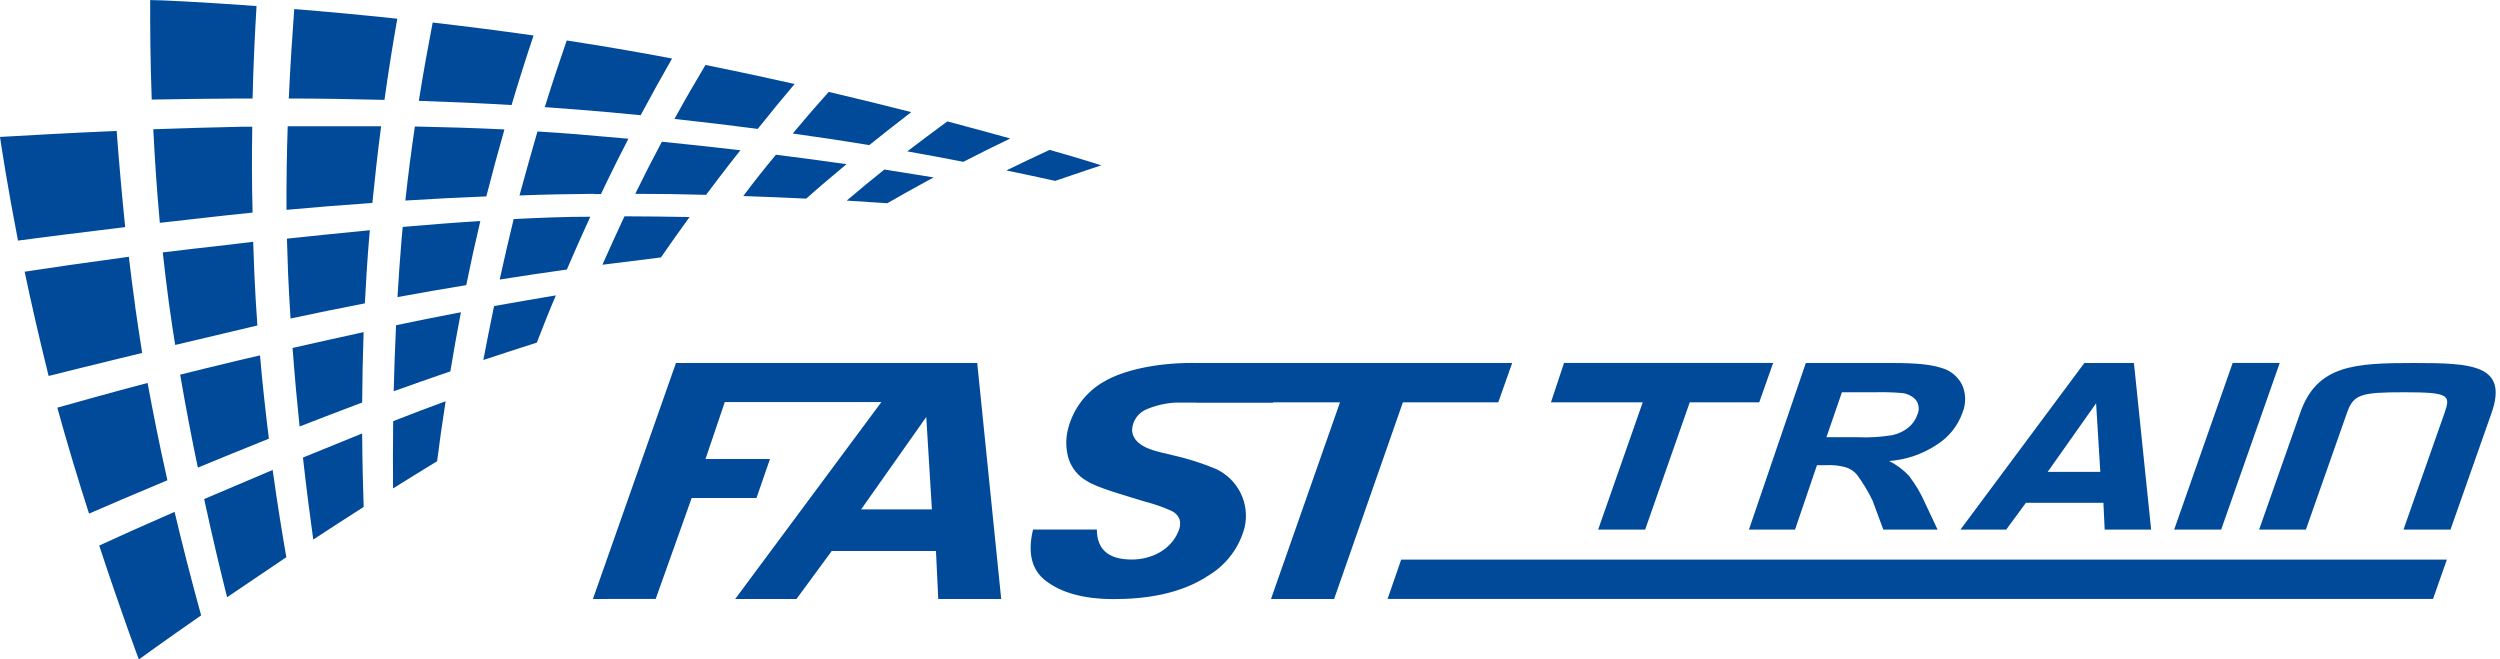
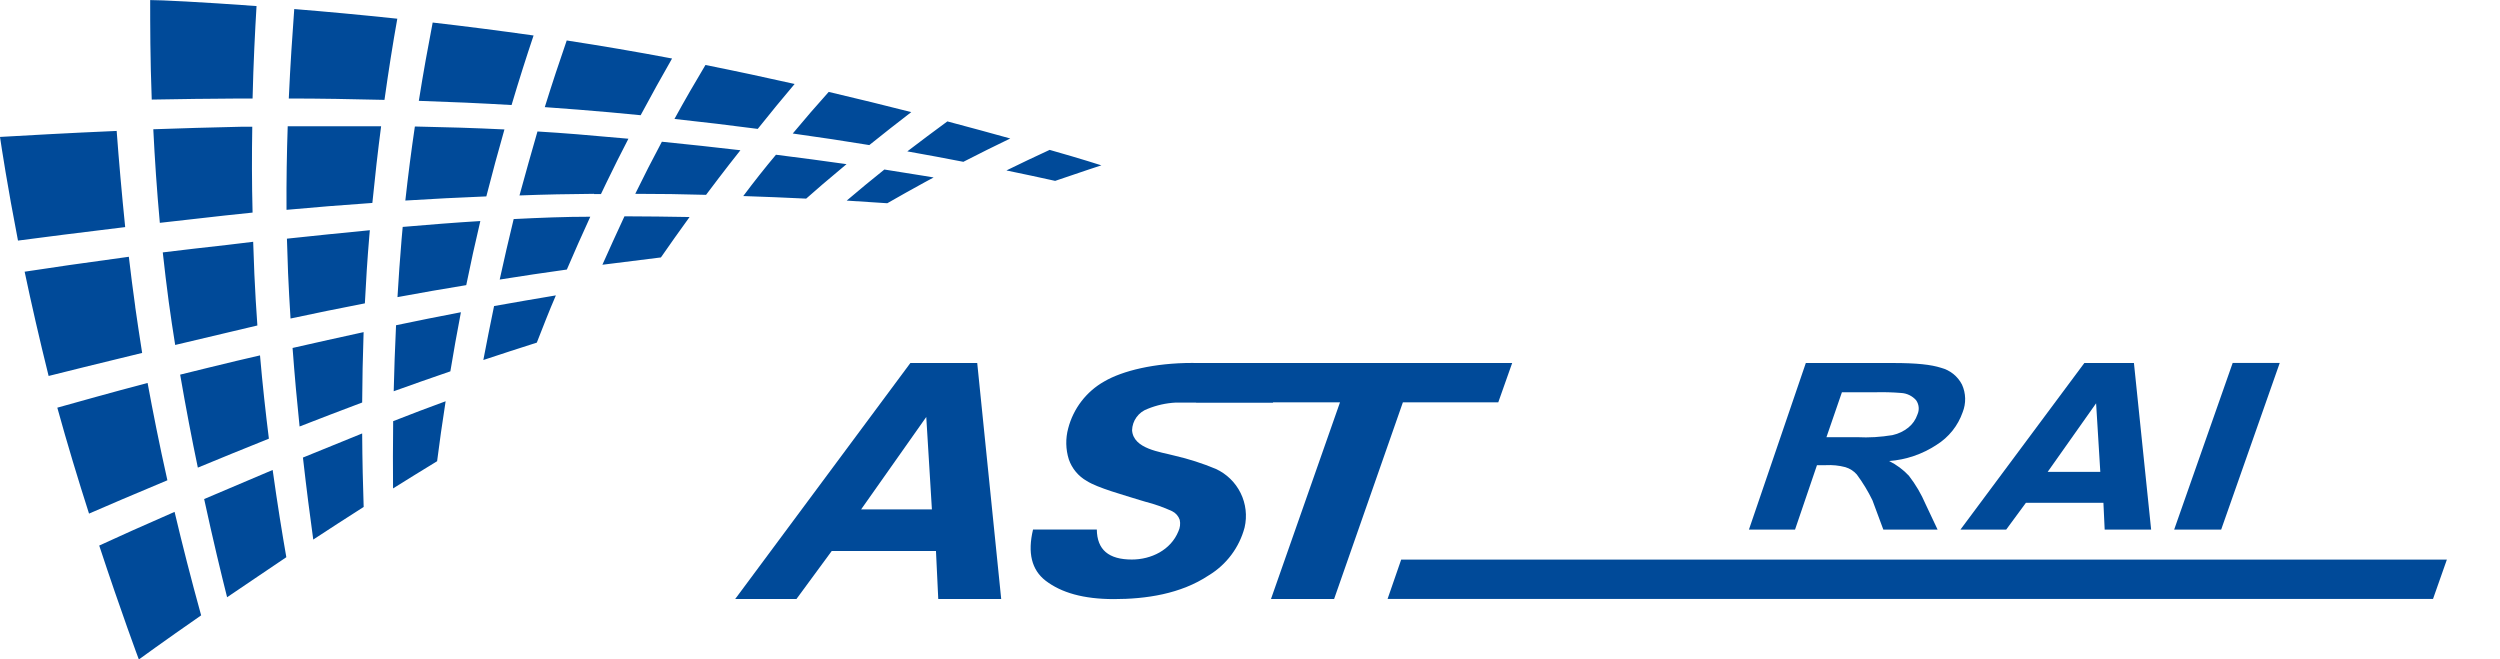
<svg xmlns="http://www.w3.org/2000/svg" width="417" height="110" viewBox="0 0 417 110" fill="none">
  <g clip-path="url(#clip0_6027_2208)">
    <path d="M84.14 21.59C79.21 21.35 74.2 21.2 69.2 21.1C68.61 25.1 68.07 29.24 67.61 33.45C72.11 33.17 76.61 32.94 81.12 32.76C82.08 29 83.1 25.23 84.14 21.59ZM119.75 29.88C120.99 28.253 122.24 26.647 123.5 25.06C119.287 24.567 114.92 24.093 110.4 23.64C108.88 26.48 107.4 29.38 105.96 32.33C110 32.33 113.937 32.387 117.77 32.5C118.43 31.62 119.093 30.743 119.76 29.87L119.75 29.88ZM47.79 35C52.44 34.57 57.24 34.19 62.11 33.85C62.54 29.49 63.03 25.2 63.57 21.06C58.3 21.06 53.07 21.06 47.99 21.06C47.84 25.49 47.76 30.18 47.79 35ZM99.09 32.37H100.24L101.13 30.51C102.33 28.023 103.56 25.567 104.82 23.14C101.993 22.88 99.117 22.63 96.19 22.39C94.037 22.217 91.857 22.063 89.65 21.93C88.65 25.4 87.65 28.93 86.65 32.6C90.88 32.44 95 32.36 99.09 32.33V32.37ZM123.96 32.7C127.573 32.82 131.077 32.963 134.47 33.13L137.2 30.75C138.533 29.61 139.867 28.487 141.2 27.38C137.46 26.847 133.537 26.323 129.43 25.81C127.59 28 125.76 30.32 124 32.67L123.96 32.7ZM65.67 65.26C68.78 64.14 71.94 63.03 75.12 61.94C75.64 58.8 76.22 55.5 76.88 52.08C73.25 52.77 69.64 53.5 66.06 54.25C65.88 58.07 65.75 61.76 65.67 65.26ZM82.41 51.05C81.76 54.16 81.17 57.19 80.62 60.05C83.587 59.063 86.56 58.097 89.54 57.15C90.54 54.62 91.54 51.99 92.72 49.27C89.31 49.84 85.87 50.43 82.41 51.05ZM48.05 45.55C48.163 48.103 48.3 50.63 48.46 53.13C52.46 52.27 56.63 51.42 60.86 50.6C61.04 46.94 61.28 43.19 61.6 39.4L61.69 38.4C56.99 38.85 52.36 39.33 47.86 39.81C47.907 41.703 47.97 43.617 48.05 45.55ZM37.83 40.86C34.1 41.27 30.52 41.69 27.15 42.1C27.45 44.84 27.78 47.61 28.15 50.37C28.483 52.79 28.84 55.18 29.22 57.54L38.71 55.29L42.93 54.29C42.73 51.49 42.56 48.63 42.43 45.75C42.35 43.937 42.283 42.13 42.23 40.33L37.83 40.86ZM60.65 55.4C56.65 56.27 52.65 57.16 48.8 58.04C49.14 62.61 49.54 67.04 49.97 71.14C53.34 69.82 56.83 68.49 60.41 67.14C60.43 63.45 60.51 59.5 60.65 55.4ZM106.86 19.22C108.61 15.95 110.37 12.78 112.1 9.76C109.147 9.2 106.167 8.663 103.16 8.15C100.267 7.657 97.39 7.19 94.53 6.75C93.32 10.24 92.08 13.98 90.87 17.87C92.757 17.997 94.623 18.137 96.47 18.29C100.01 18.57 103.477 18.88 106.87 19.22H106.86ZM42.08 21.14H40.29C35.12 21.25 30.17 21.4 25.57 21.56C25.81 26.45 26.16 31.72 26.66 37.17C30.07 36.77 33.66 36.37 37.47 35.95L42.13 35.46C42 30.54 42 25.71 42.08 21.14ZM67.17 37.85C67.11 38.517 67.05 39.183 66.99 39.85C66.71 43.13 66.49 46.38 66.3 49.56C70.09 48.86 73.93 48.18 77.77 47.56C78.48 44.07 79.26 40.49 80.12 36.87C75.81 37.13 71.48 37.48 67.17 37.85ZM100.48 44.16L102.24 43.94C104.94 43.6 107.607 43.267 110.24 42.94C111.78 40.72 113.37 38.47 115.02 36.2C111.487 36.133 107.867 36.093 104.16 36.08C102.88 38.84 101.65 41.52 100.48 44.16ZM83.35 46.63C87.11 46.03 90.85 45.47 94.55 44.96C95.79 42.08 97.09 39.12 98.46 36.15C94.29 36.15 90.01 36.32 85.68 36.54C84.85 39.95 84.07 43.33 83.35 46.63ZM50.53 76.32C51.12 81.54 51.72 86.19 52.25 90C54.94 88.23 57.76 86.41 60.66 84.56C60.54 81.07 60.44 76.92 60.41 72.3C57.177 73.6 53.883 74.94 50.53 76.32ZM30.05 62.49C31 68 32 73.22 33 78C36.65 76.49 40.63 74.86 44.85 73.17C44.31 68.82 43.79 64.17 43.37 59.28L39.42 60.2C36.13 61 33 61.75 30.05 62.49ZM34.05 83.23C35.54 90.11 36.92 95.8 37.88 99.62C40.88 97.62 44.16 95.34 47.76 92.94C47.08 89.04 46.27 84.08 45.48 78.39C41.44 80.09 37.6 81.72 34.08 83.23H34.05ZM24.62 63.88C18.35 65.52 13.17 67 9.56 68C11.21 74 13.06 80.08 14.85 85.67C17.85 84.36 22.37 82.43 27.92 80.11C26.57 74.09 25.49 68.62 24.62 63.88ZM16.55 91C20.17 102 23.16 110 23.16 110C23.16 110 27.07 107.14 33.55 102.64C31.87 96.57 30.4 90.79 29.12 85.38C23.76 87.72 19.44 89.66 16.55 91ZM175.08 25C172.72 26.09 170.31 27.23 167.87 28.43C170.87 29.05 173.61 29.64 176 30.17C180.85 28.5 183.71 27.58 183.71 27.58C183.71 27.58 180.55 26.55 175.08 25ZM65.56 81.47C67.967 79.963 70.417 78.45 72.91 76.93C73.29 73.93 73.76 70.58 74.33 66.93C71.443 67.983 68.527 69.09 65.58 70.25C65.53 74.37 65.53 78.15 65.56 81.47ZM132.56 14.01C127.76 12.93 122.77 11.86 117.67 10.84C115.96 13.7 114.22 16.7 112.5 19.84C117.3 20.36 121.93 20.913 126.39 21.5C128.46 18.89 130.53 16.4 132.55 14L132.56 14.01ZM145 24.2C147.36 22.3 149.71 20.46 152 18.7C147.7 17.6 143.08 16.47 138.23 15.33C136.23 17.55 134.23 19.87 132.23 22.27C136.743 22.897 141 23.54 145 24.2ZM147.51 28.28C145.42 29.95 143.32 31.68 141.23 33.46C143.55 33.6 145.807 33.747 148 33.9C150.033 32.733 152.103 31.573 154.21 30.42L155.73 29.6L154.17 29.34C152.057 28.987 149.847 28.633 147.54 28.28H147.51ZM160.71 26.98C163.33 25.63 165.94 24.34 168.51 23.1C165.39 22.23 161.87 21.27 158.02 20.25C155.84 21.85 153.6 23.52 151.34 25.25C154.68 25.843 157.813 26.427 160.74 27L160.71 26.98ZM89 5.92C83.2 5.1 77.56 4.38 72.17 3.76C71.4 7.76 70.6 12.14 69.86 16.82C75.05 16.99 80.24 17.22 85.33 17.52C86.54 13.46 87.77 9.57 89 5.92ZM40.13 16.43H42.13C42.2 13.43 42.3 10.64 42.42 8.01C42.54 5.38 42.66 3.16 42.79 1.01C33.3 0.32 26.79 0.01 25.05 0.01C25.05 4.06 25.05 9.83 25.31 16.61C30 16.52 34.94 16.46 40.13 16.43ZM48.13 16.43C53.34 16.43 58.7 16.53 64.13 16.66C64.81 11.81 65.53 7.24 66.27 3.12C60.05 2.46 54.27 1.93 49.08 1.51C48.77 5.76 48.42 10.84 48.17 16.43H48.13ZM19.46 21.84C11.06 22.2 4.25 22.6 0 22.84C0.25 24.54 1.23 31 3 40.13C7 39.6 13.24 38.8 20.88 37.88C20.31 32.27 19.83 26.85 19.46 21.84ZM22.56 51.16C22.17 48.37 21.81 45.58 21.49 42.83C14.16 43.83 8.14 44.69 4.11 45.32C5.22 50.6 6.57 56.51 8.11 62.71C11.76 61.8 17.11 60.46 23.71 58.87C23.24 55.87 22.85 53.28 22.55 51.16H22.56Z" fill="#004A99" />
    <path d="M122.631 99.91L151.851 60.55H163.001L167.001 99.91H156.501L156.121 91.91H138.731L132.851 99.91H122.631ZM143.631 84.97H155.441L154.501 69.55L143.631 84.97Z" fill="#004A99" />
    <path d="M408.139 93.34H233.719L231.449 99.9H405.829L408.139 93.34Z" fill="#004A99" />
-     <path d="M98.9 99.91L112.75 60.55H158.37L156 67.07H120.89L117.68 76.56H128.43L126.18 83.07H115.37L109.37 99.9L98.9 99.91Z" fill="#004A99" />
    <path d="M222.531 99.91H212.001L223.511 67.11H199.511L198.461 60.55H252.231L249.911 67.11H234.001L222.531 99.91Z" fill="#004A99" />
    <path d="M202.79 78.21C200.559 77.281 198.254 76.541 195.9 76C193.57 75.37 189.04 74.89 188.83 71.77C188.851 70.983 189.109 70.221 189.572 69.584C190.034 68.947 190.678 68.464 191.42 68.2C192.919 67.586 194.512 67.231 196.13 67.15H212.36C211.817 65.848 211.014 64.67 210 63.69C207.8 61.6 203.8 60.54 198.84 60.54C192.58 60.54 187.23 61.84 184.18 63.63C182.708 64.462 181.419 65.582 180.389 66.922C179.358 68.261 178.607 69.794 178.18 71.43C177.715 73.137 177.75 74.942 178.28 76.63C178.808 78.155 179.875 79.435 181.28 80.23C183.11 81.39 187.37 82.55 190.28 83.46L191.05 83.69C192.577 84.08 194.066 84.605 195.5 85.26C195.798 85.406 196.065 85.609 196.284 85.857C196.504 86.106 196.672 86.396 196.78 86.71C196.919 87.361 196.838 88.04 196.55 88.64C195.28 91.75 192.02 93.33 188.79 93.33C184.93 93.33 182.99 91.7 182.95 88.33H172.31C171.38 92.2 172.07 95.06 174.42 96.87C177.05 98.87 180.71 99.92 185.75 99.93C191.18 99.93 196.95 99.07 201.6 95.98C204.563 94.194 206.715 91.325 207.6 87.98C208.047 86.047 207.812 84.018 206.935 82.238C206.059 80.458 204.594 79.035 202.79 78.21Z" fill="#004A99" />
-     <path d="M266.569 88.34H274.409L281.849 67.11H293.439L295.759 60.54H260.879L258.699 67.11H274.009L266.569 88.34Z" fill="#004A99" />
    <path d="M299.411 88.34L303.071 77.59H304.571C305.658 77.53 306.748 77.642 307.801 77.92C308.54 78.138 309.202 78.561 309.711 79.14C310.712 80.489 311.586 81.929 312.321 83.44L314.141 88.34H323.191L321.191 84.1C320.466 82.405 319.528 80.809 318.401 79.35C317.458 78.341 316.34 77.511 315.101 76.9C317.928 76.692 320.655 75.762 323.021 74.2C325.05 72.937 326.585 71.017 327.371 68.76C327.663 68.024 327.805 67.236 327.786 66.444C327.767 65.652 327.588 64.871 327.261 64.15C326.908 63.464 326.415 62.861 325.814 62.378C325.213 61.896 324.516 61.545 323.771 61.35C322.101 60.82 319.771 60.55 315.681 60.55H301.211L291.721 88.34H299.411ZM307.231 65.43H312.731C314.202 65.39 315.674 65.43 317.141 65.55C318.087 65.609 318.971 66.041 319.601 66.75C319.844 67.092 319.993 67.492 320.033 67.909C320.074 68.327 320.004 68.748 319.831 69.13C319.545 69.991 319.017 70.751 318.311 71.32C317.556 71.924 316.674 72.348 315.731 72.56C313.751 72.907 311.738 73.027 309.731 72.92H304.651L307.231 65.43Z" fill="#004A99" />
    <path d="M334.63 88.34L337.92 83.87H350.85L351.06 88.34H358.81L355.94 60.55H347.67L327 88.34H334.63ZM349.63 67.27L350.33 78.71H341.55L349.63 67.27Z" fill="#004A99" />
    <path d="M370.49 88.34L380.26 60.54H372.41L362.65 88.34H370.49Z" fill="#004A99" />
-     <path d="M384.62 88.34L391.47 68.88C392.56 65.77 393.77 65.43 401.01 65.43C408.58 65.43 408.78 65.92 407.75 68.88L400.9 88.34H408.74L415.59 68.88C418.42 60.82 412.25 60.55 402.67 60.55C392.76 60.55 386.45 60.86 383.67 68.88L376.82 88.34H384.62Z" fill="#004A99" />
  </g>
  <defs>
    <clipPath id="clip0_6027_2208">
      <rect width="416.28" height="110" fill="white" />
    </clipPath>
  </defs>
</svg>